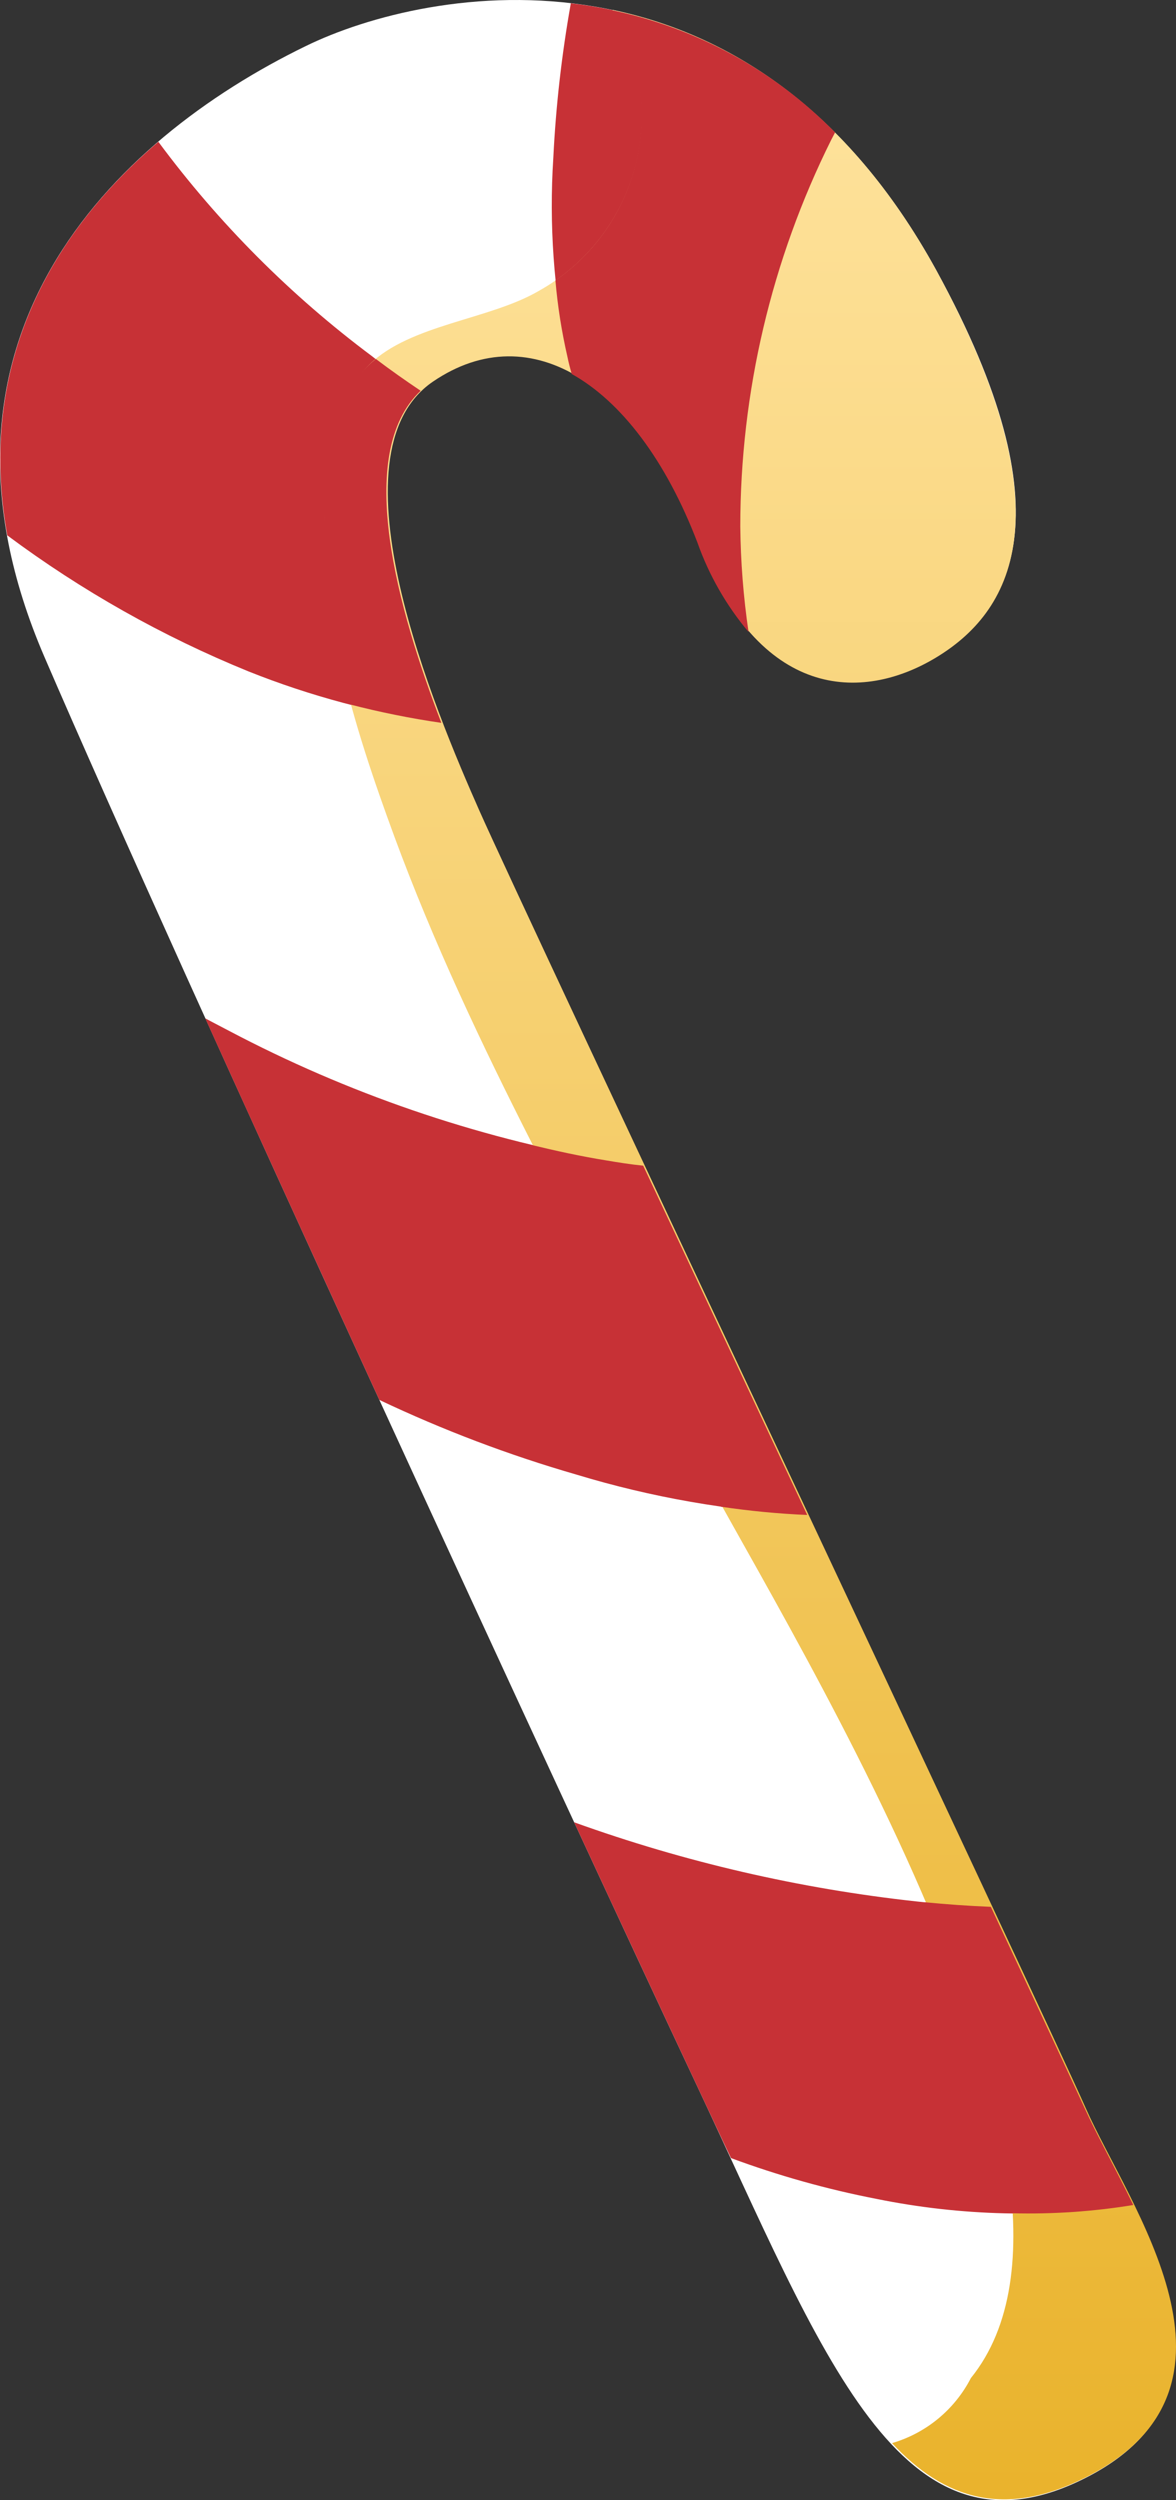
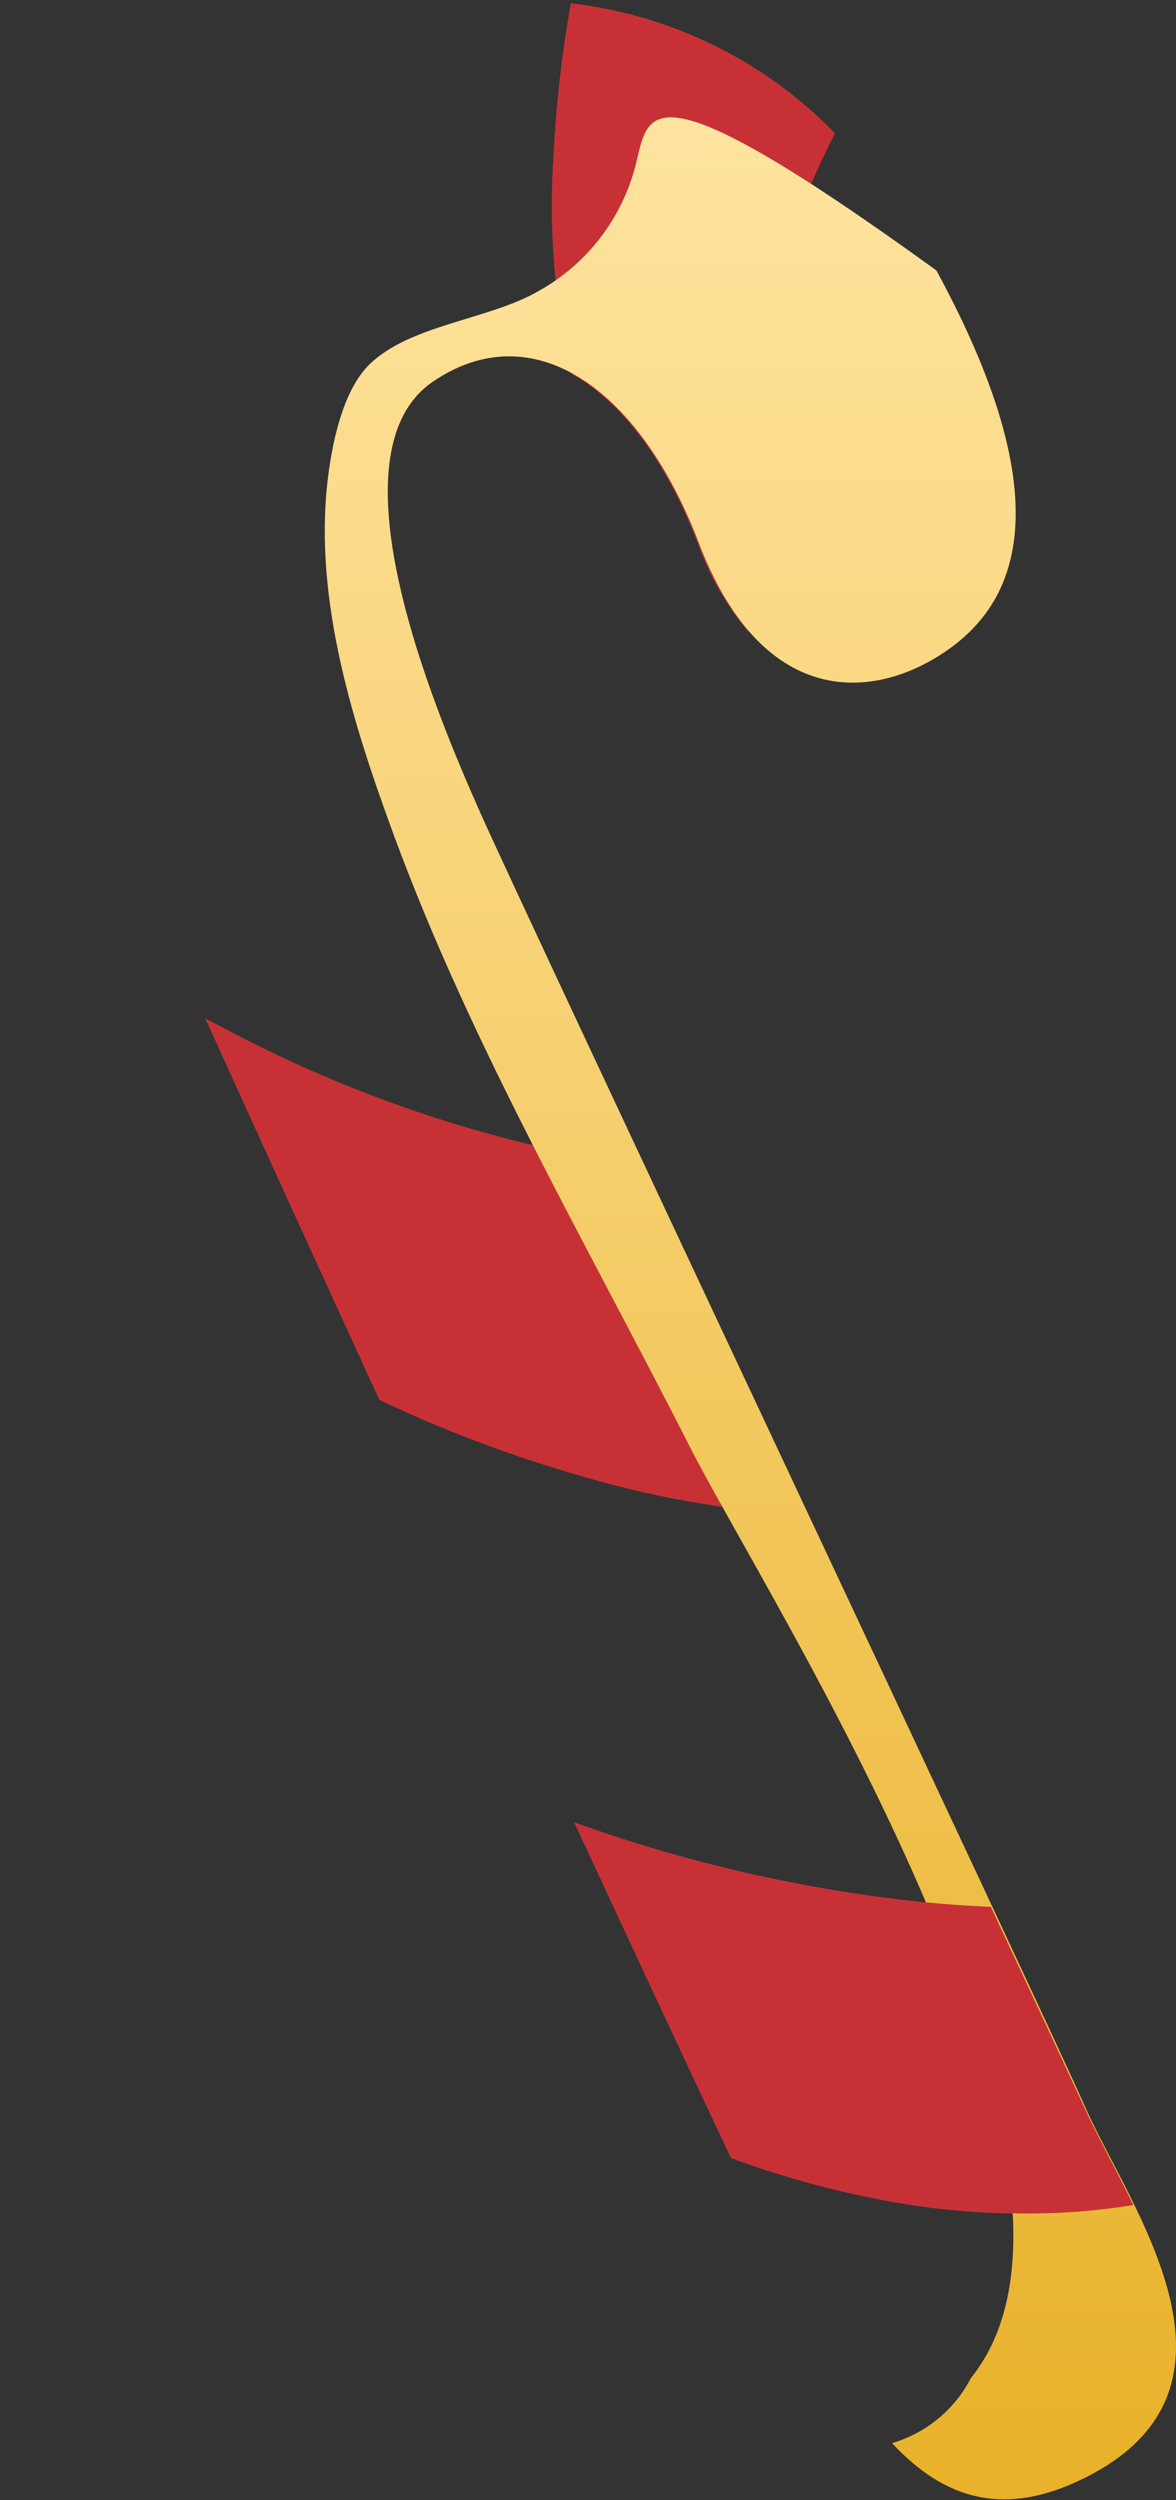
<svg xmlns="http://www.w3.org/2000/svg" width="40px" height="85px" viewBox="0 0 40 85">
  <rect x="0" y="0" width="40" height="85" fill="#333333" stroke="none" />
  <title>B4E1665C-0EA1-47B3-BB89-EB4F198C170A</title>
  <defs>
    <linearGradient x1="50%" y1="0%" x2="50%" y2="100%" id="linearGradient-1">
      <stop stop-color="#FFE4A0" offset="0%" />
      <stop stop-color="#E9B22A" offset="100%" />
    </linearGradient>
  </defs>
  <g id="❄️-Christmas" stroke="none" stroke-width="1" fill="none" fill-rule="evenodd">
    <g id="Home-(Christmas)" transform="translate(-454, -551)" fill-rule="nonzero">
      <g id="Path" transform="translate(454, 551)">
-         <path d="M36.903,84.252 C30.621,87.418 28.017,80.071 23.672,70.835 C19.327,61.6 6.155,33.099 1.512,22.335 C-3.131,11.57 3.801,4.778 10.393,1.57 C14.565,-0.473 25.418,-2.498 31.849,9.193 C36.432,17.556 34.328,20.841 31.813,22.335 C29.298,23.828 25.787,23.768 23.755,18.44 C21.723,13.111 18.075,10.674 14.708,12.95 C11.084,15.417 14.815,24.21 16.293,27.55 C17.771,30.889 35.437,68.314 36.915,71.654 C38.393,74.993 43.006,81.182 36.903,84.252 Z" fill="#FFFFFF" />
        <path d="M33.703,64.826 C32.856,64.79 32.004,64.736 31.158,64.641 C27.189,64.207 23.286,63.305 19.529,61.952 C21.228,65.614 22.682,68.727 23.672,70.835 C24.077,71.696 24.47,72.544 24.864,73.368 C26.471,73.963 28.123,74.427 29.805,74.754 C32.686,75.34 35.648,75.411 38.554,74.963 C37.958,73.739 37.308,72.574 36.903,71.678 C36.546,70.913 35.353,68.356 33.703,64.826 Z" fill="#C73136" />
-         <path d="M14.308,13.302 C13.748,12.926 13.194,12.538 12.651,12.108 C9.888,10.046 7.44,7.591 5.386,4.82 C1.78,7.902 -0.807,12.335 0.248,18.201 C2.776,20.083 5.532,21.637 8.45,22.825 C10.558,23.667 12.759,24.254 15.006,24.575 C13.539,20.74 12.043,15.429 14.308,13.302 Z" fill="#C73136" />
        <path d="M25.18,17.926 C25.181,13.364 26.24,8.865 28.273,4.784 L28.404,4.533 C26.006,2.065 22.831,0.503 19.416,0.112 C19.106,1.85 18.906,3.606 18.82,5.369 C18.674,7.629 18.835,9.897 19.297,12.114 C19.339,12.323 19.392,12.526 19.446,12.711 C21.133,13.649 22.652,15.644 23.725,18.446 C24.117,19.553 24.705,20.581 25.46,21.48 C25.287,20.303 25.193,19.116 25.18,17.926 L25.18,17.926 Z" fill="#C73136" />
        <path d="M20.614,39.449 C16.136,38.651 11.807,37.164 7.782,35.041 L6.983,34.623 C8.831,38.703 10.875,43.171 12.902,47.592 C15.063,48.617 17.303,49.466 19.601,50.13 C22.154,50.905 24.792,51.366 27.456,51.504 L21.878,39.629 C21.454,39.587 21.037,39.521 20.614,39.449 Z" fill="#C73136" />
-         <path d="M31.849,9.193 C28.785,3.601 24.697,1.146 20.829,0.333 C21.801,1.924 22.083,3.843 21.611,5.647 C21.138,7.452 19.952,8.984 18.325,9.891 C16.645,10.871 13.969,11.026 12.568,12.388 C11.638,13.29 11.275,15.166 11.138,16.385 C10.679,20.465 12.032,24.688 13.42,28.458 C16.067,35.626 19.976,42.323 23.433,49.127 C26.115,54.414 38.673,73.846 33.023,80.847 C32.469,81.921 31.499,82.72 30.341,83.058 C32.129,84.981 34.185,85.608 36.933,84.222 C43.036,81.152 38.393,74.987 36.933,71.678 C35.473,68.368 17.789,30.913 16.311,27.574 C14.833,24.234 11.102,15.441 14.726,12.974 C18.093,10.68 21.735,13.135 23.773,18.464 C25.811,23.792 29.31,23.876 31.831,22.359 C34.352,20.841 36.402,17.562 31.849,9.193 Z" fill="url(#linearGradient-1)" />
+         <path d="M31.849,9.193 C21.801,1.924 22.083,3.843 21.611,5.647 C21.138,7.452 19.952,8.984 18.325,9.891 C16.645,10.871 13.969,11.026 12.568,12.388 C11.638,13.29 11.275,15.166 11.138,16.385 C10.679,20.465 12.032,24.688 13.42,28.458 C16.067,35.626 19.976,42.323 23.433,49.127 C26.115,54.414 38.673,73.846 33.023,80.847 C32.469,81.921 31.499,82.72 30.341,83.058 C32.129,84.981 34.185,85.608 36.933,84.222 C43.036,81.152 38.393,74.987 36.933,71.678 C35.473,68.368 17.789,30.913 16.311,27.574 C14.833,24.234 11.102,15.441 14.726,12.974 C18.093,10.68 21.735,13.135 23.773,18.464 C25.811,23.792 29.31,23.876 31.831,22.359 C34.352,20.841 36.402,17.562 31.849,9.193 Z" fill="url(#linearGradient-1)" />
        <path d="M33.703,64.826 C32.952,64.796 32.201,64.742 31.45,64.67 C33.023,68.35 34.233,72.09 34.43,75.244 C35.808,75.279 37.187,75.185 38.548,74.963 C37.952,73.739 37.302,72.574 36.897,71.678 C36.546,70.913 35.353,68.356 33.703,64.826 Z" fill="#C73136" />
-         <path d="M11.108,16.415 C10.893,18.953 11.162,21.51 11.9,23.948 C12.925,24.213 13.964,24.423 15.012,24.575 C13.539,20.74 12.032,15.429 14.308,13.285 C13.79,12.938 13.283,12.58 12.783,12.203 C12.699,12.275 12.616,12.341 12.538,12.418 C11.585,13.302 11.245,15.196 11.108,16.415 Z" fill="#C73136" />
-         <path d="M20.811,0.345 C22.709,3.432 21.866,7.468 18.892,9.533 C18.967,10.402 19.102,11.264 19.297,12.114 C19.339,12.323 19.392,12.526 19.446,12.711 C21.133,13.649 22.652,15.644 23.725,18.446 C24.117,19.553 24.705,20.581 25.46,21.48 C25.285,20.293 25.192,19.096 25.18,17.896 C25.181,13.335 26.24,8.836 28.273,4.754 L28.404,4.503 C26.339,2.395 23.696,0.948 20.811,0.345 Z" fill="#C73136" />
-         <path d="M20.614,39.449 C19.762,39.312 18.915,39.127 18.075,38.924 C19.821,42.353 21.651,45.74 23.403,49.157 C23.678,49.706 24.065,50.405 24.524,51.224 C25.496,51.368 26.475,51.462 27.456,51.504 L21.878,39.629 C21.454,39.587 21.037,39.521 20.614,39.449 Z" fill="#C73136" />
      </g>
    </g>
  </g>
</svg>